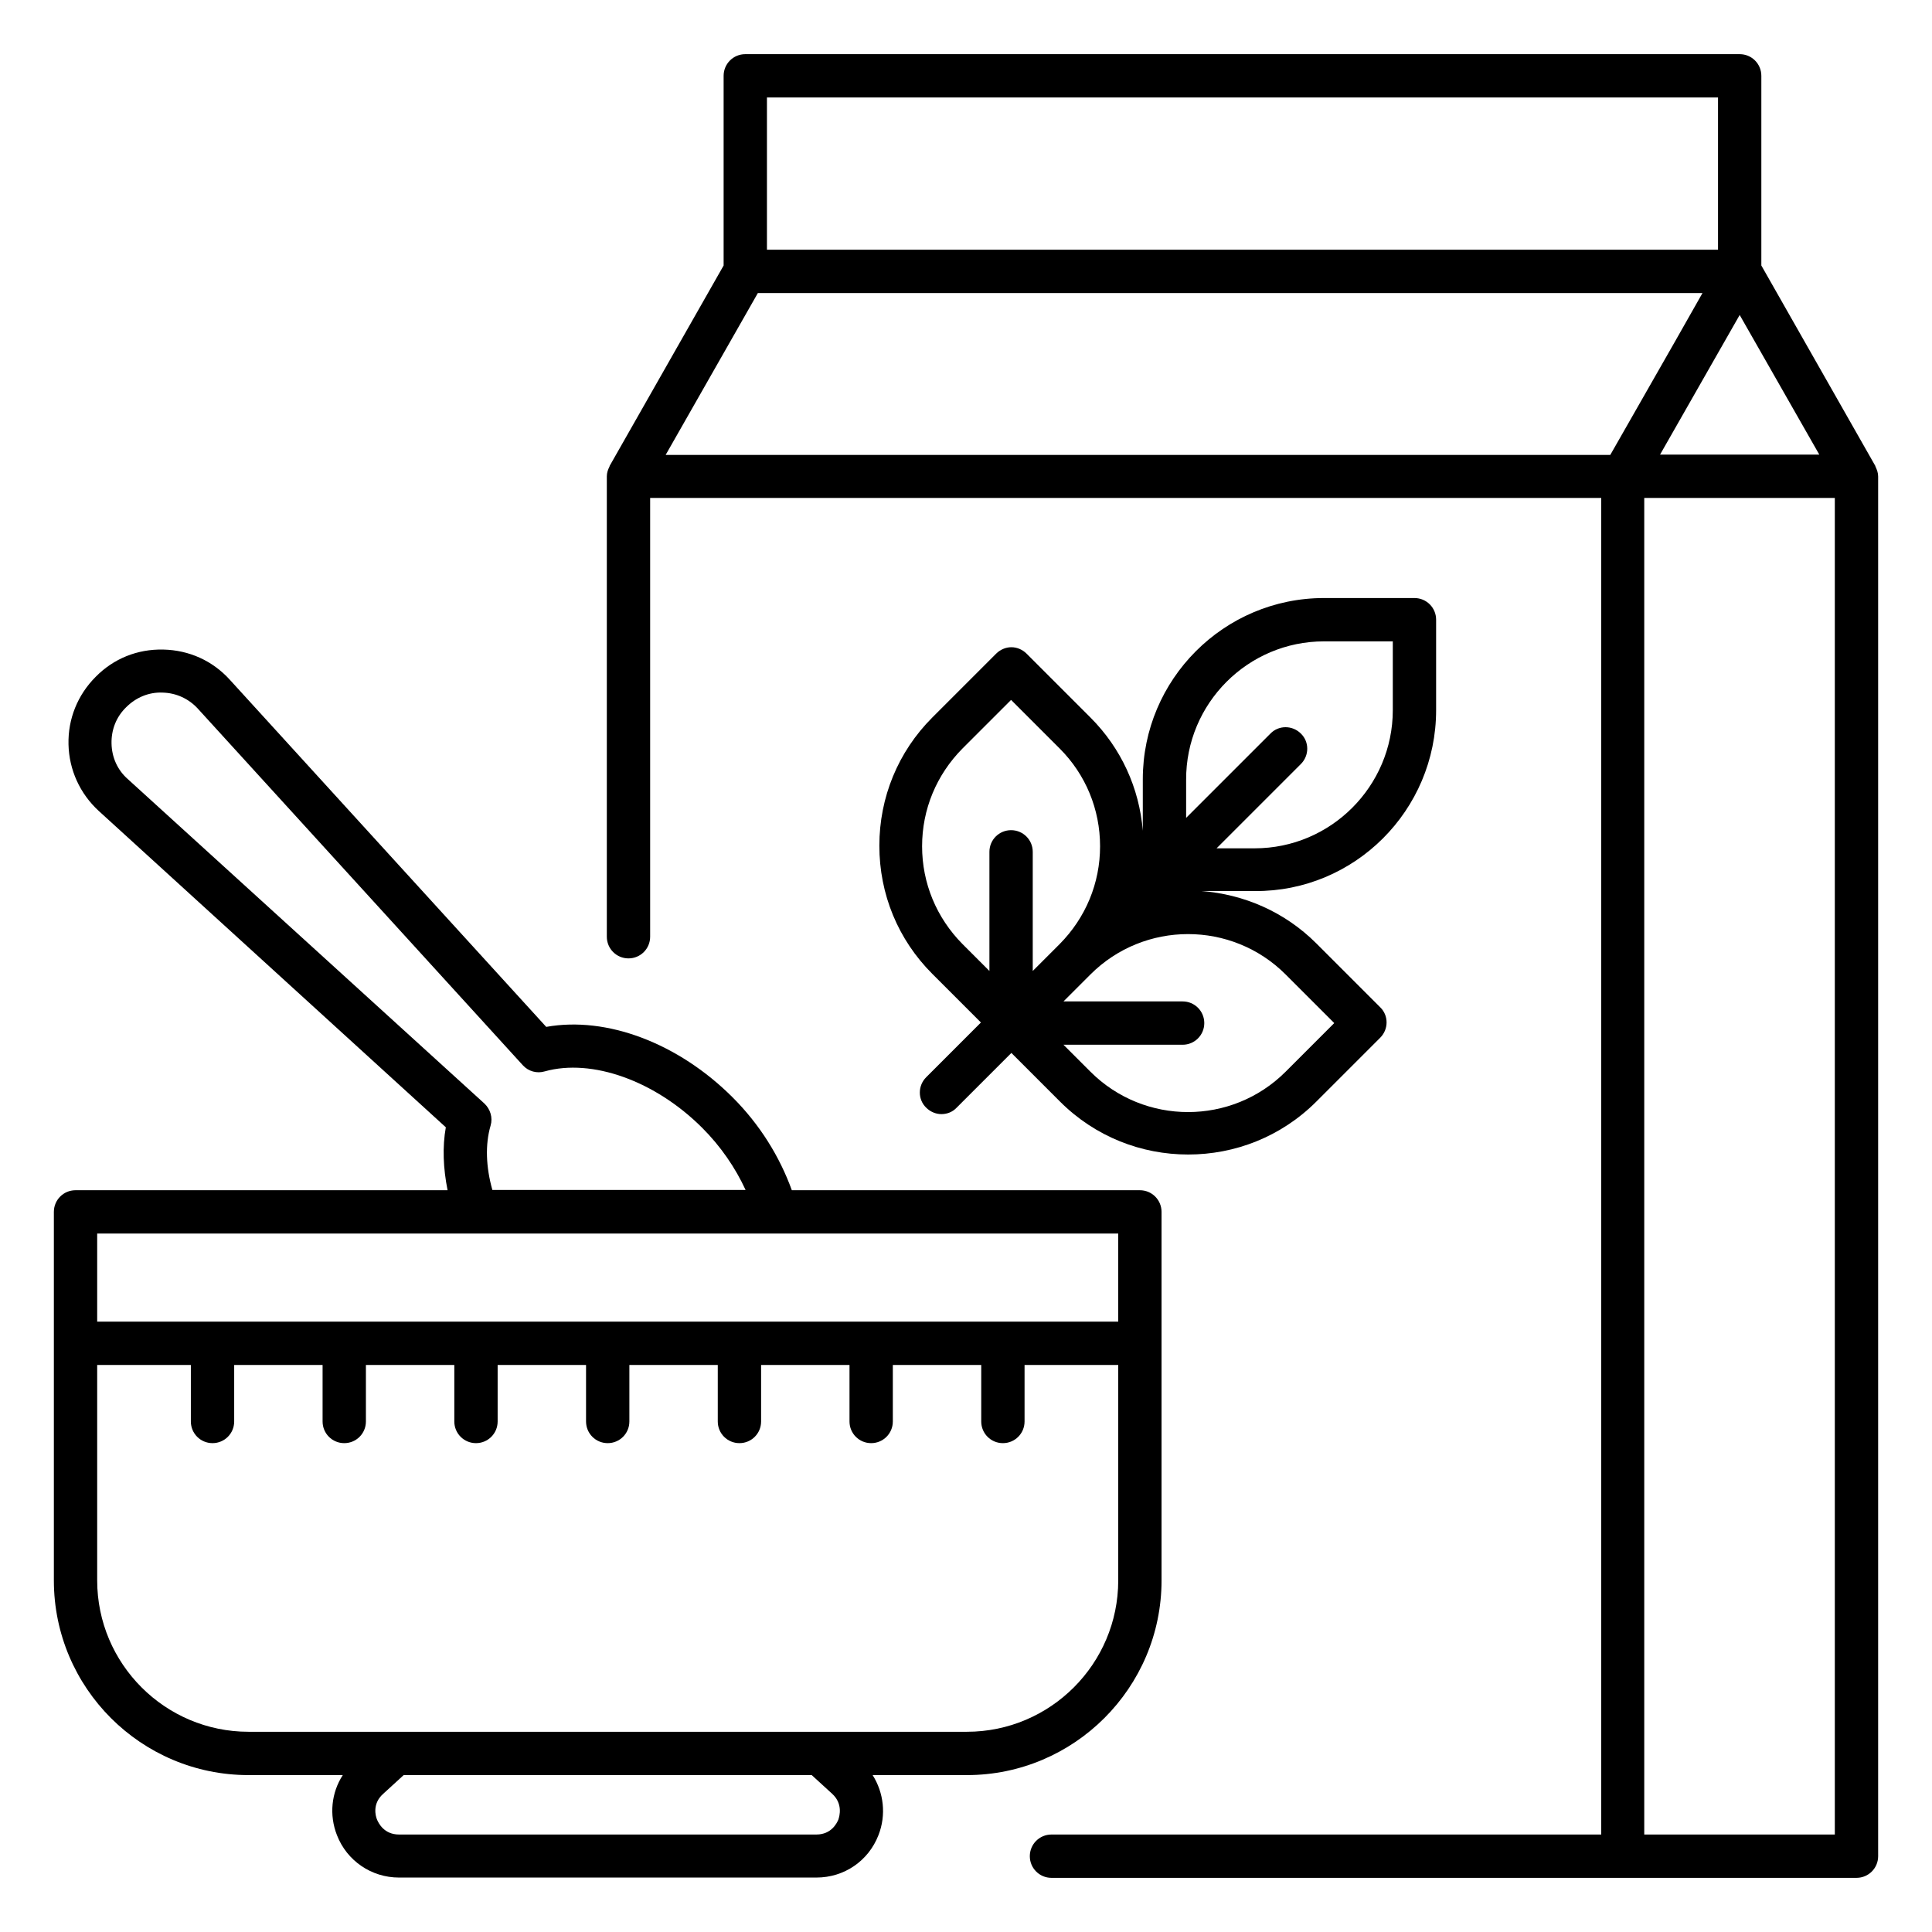
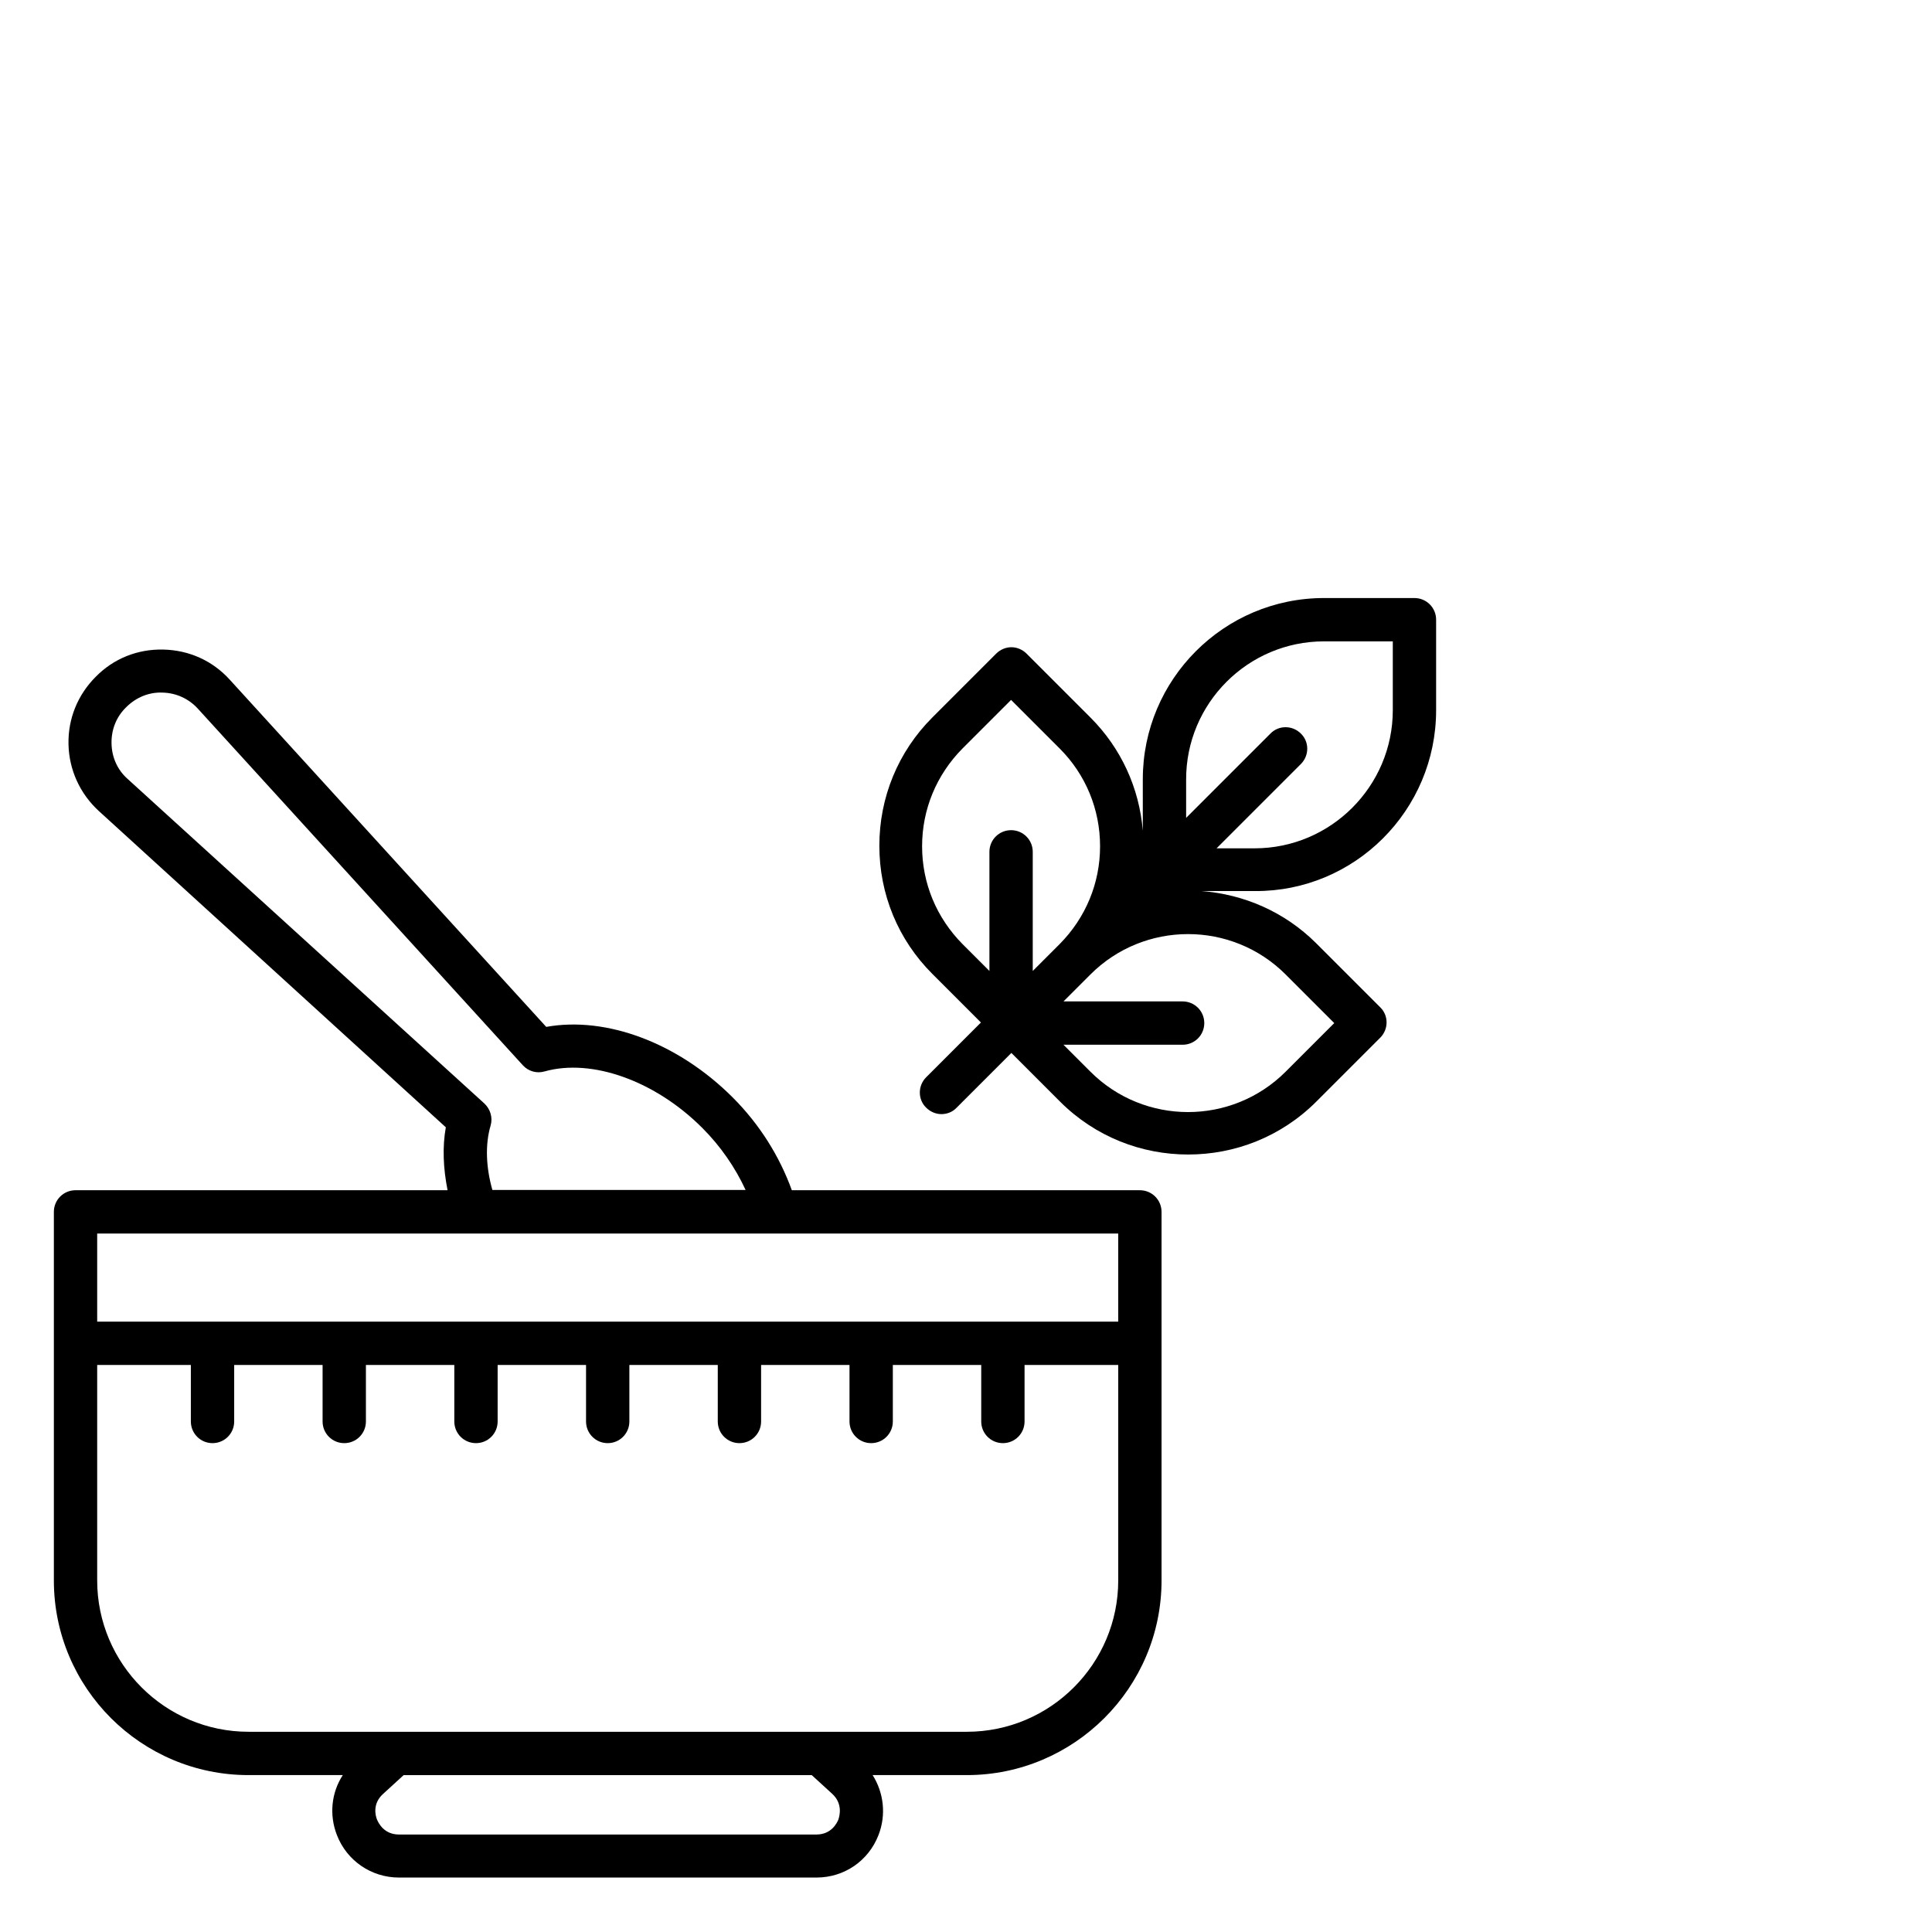
<svg xmlns="http://www.w3.org/2000/svg" width="512" viewBox="0 0 66 66" height="512" id="Layer_1">
  <g>
-     <path d="m64.07 15.94c-.01-.01 0-.02-.01-.03l-3.89-6.84v-6.48c0-.41-.33-.74-.74-.74h-33.97c-.41 0-.74.33-.74.74v6.48l-3.89 6.84c-.01.01 0 .02-.01.03-.05.1-.09.21-.09.33v15.73c0 .41.33.74.74.74s.74-.33.74-.74v-14.99h32.49v45.66h-18.78c-.41 0-.74.33-.74.74s.33.74.74.74h19.52 7.98c.41 0 .74-.33.74-.74v-47.13c0-.13-.04-.23-.09-.34zm-4.64-5.18 2.72 4.77h-5.44zm-33.23-7.43h32.49v5.2h-32.49zm-3.46 12.21 3.15-5.53h32.27l-.93 1.64-2.22 3.89zm39.94 47.13h-6.51v-45.66h6.51z" />
    <path d="m49.06 24.26v-3.09c0-.41-.33-.74-.74-.74h-3.09c-3.42 0-6.19 2.78-6.19 6.19v1.76c-.12-1.46-.74-2.82-1.79-3.87l-2.18-2.18c-.14-.14-.33-.22-.52-.22s-.38.08-.52.22l-2.18 2.18c-1.17 1.17-1.81 2.73-1.81 4.38 0 1.66.64 3.21 1.81 4.38l1.66 1.66-1.87 1.87c-.29.29-.29.76 0 1.04.14.14.33.22.52.22s.38-.07.52-.22l1.87-1.87 1.66 1.66c1.21 1.21 2.79 1.81 4.38 1.81s3.17-.6 4.38-1.81l2.18-2.18c.29-.29.29-.76 0-1.04l-2.18-2.18c-1.09-1.09-2.49-1.68-3.92-1.79h1.82c3.41.02 6.19-2.76 6.19-6.18zm-3.83-2.35h2.35v2.35c0 2.6-2.12 4.72-4.72 4.72h-1.3l2.88-2.88c.29-.29.29-.76 0-1.04-.29-.29-.76-.29-1.04 0l-2.88 2.88v-1.3c-.01-2.61 2.11-4.73 4.71-4.73zm-13.73 7c0-1.26.49-2.44 1.38-3.34l1.66-1.66 1.66 1.66c.89.89 1.38 2.08 1.38 3.34s-.49 2.44-1.38 3.34l-.92.92v-4.07c0-.41-.33-.74-.74-.74s-.74.33-.74.74v4.07l-.92-.92c-.89-.9-1.38-2.08-1.38-3.34zm14.08 6.04-1.66 1.66c-1.84 1.84-4.83 1.84-6.67 0l-.92-.92h4.07c.41 0 .74-.33.74-.74s-.33-.74-.74-.74h-4.07l.92-.92c1.84-1.84 4.83-1.84 6.67 0zm-5.5-4.49h.04c-.01 0-.03 0-.04 0z" />
    <path d="m39.68 53.99v-8.1-4.49c0-.41-.33-.74-.74-.74h-11.89c-.42-1.16-1.1-2.25-2.02-3.17-1.86-1.86-4.31-2.78-6.37-2.41l-10.81-11.86c-.59-.65-1.39-1.01-2.27-1.03-.89-.02-1.7.31-2.31.93-.62.62-.95 1.44-.93 2.31s.39 1.68 1.03 2.27l11.86 10.81c-.12.67-.09 1.4.06 2.15h-12.71c-.41 0-.74.33-.74.74v4.49 8.1c0 3.67 2.98 6.65 6.65 6.65h3.22c-.39.6-.47 1.36-.2 2.05.34.88 1.18 1.45 2.12 1.45h14.26c.95 0 1.78-.57 2.12-1.45.27-.69.18-1.45-.2-2.05h3.22c3.66 0 6.65-2.98 6.65-6.65zm-22.92-15.54c.08-.27-.01-.56-.21-.75l-12.19-11.09c-.35-.31-.54-.74-.55-1.21s.16-.91.5-1.24c.33-.33.77-.52 1.24-.5.47.01.9.21 1.21.55l11.1 12.18c.19.21.48.29.75.21 1.61-.45 3.77.32 5.38 1.93.63.63 1.13 1.36 1.48 2.12h-8.65c-.22-.78-.25-1.55-.06-2.2zm-13.44 3.69h34.88v3.01h-34.88zm25.32 20.02c-.05.12-.24.51-.75.51h-14.26c-.51 0-.7-.39-.75-.51s-.17-.54.21-.88l.7-.64h13.94l.7.64c.37.34.25.76.21.88zm-.62-3h-14.52-5.01c-2.85 0-5.17-2.32-5.17-5.17v-7.36h3.2v1.93c0 .41.33.74.74.74s.74-.33.74-.74v-1.93h3.02v1.93c0 .41.33.74.74.74s.74-.33.74-.74v-1.93h3.02v1.93c0 .41.33.74.74.74s.74-.33.74-.74v-1.93h3.02v1.93c0 .41.33.74.74.74s.74-.33.74-.74v-1.93h3.02v1.93c0 .41.33.74.74.74s.74-.33.74-.74v-1.93h3.02v1.93c0 .41.33.74.74.74s.74-.33.74-.74v-1.93h3.02v1.93c0 .41.33.74.74.74s.74-.33.74-.74v-1.93h3.2v7.36c0 2.85-2.32 5.17-5.17 5.17z" />
  </g>
</svg>